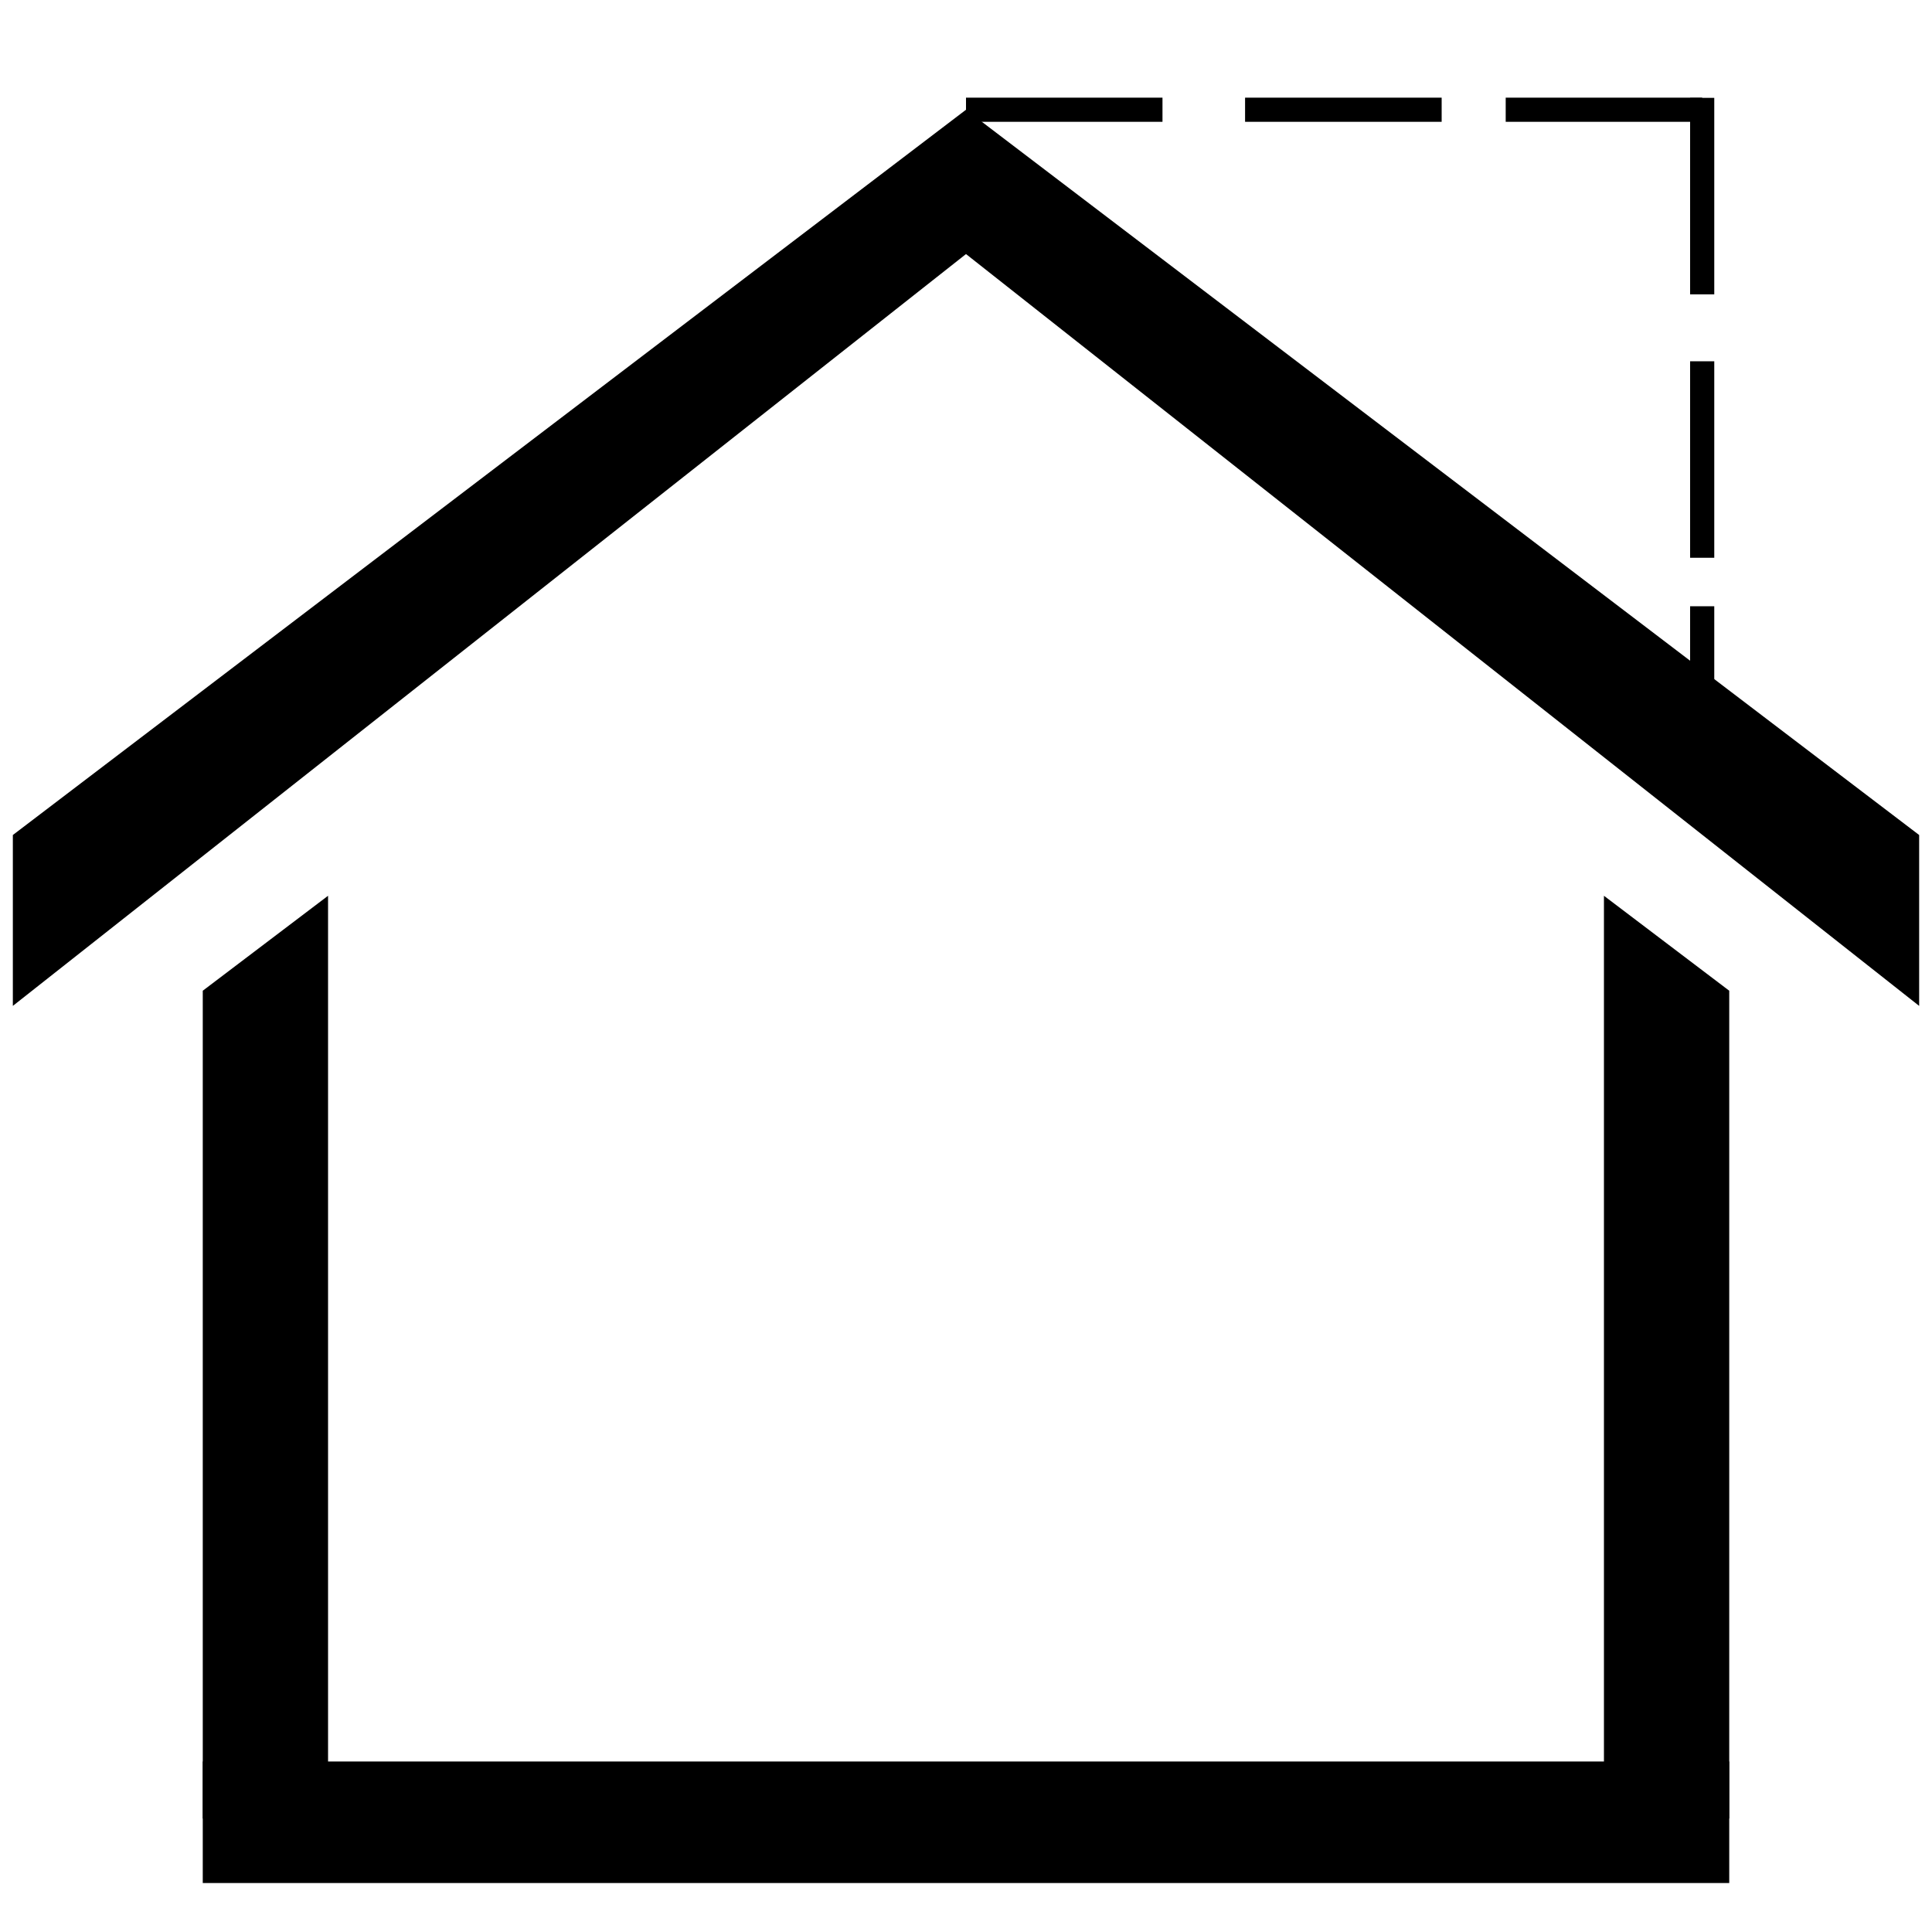
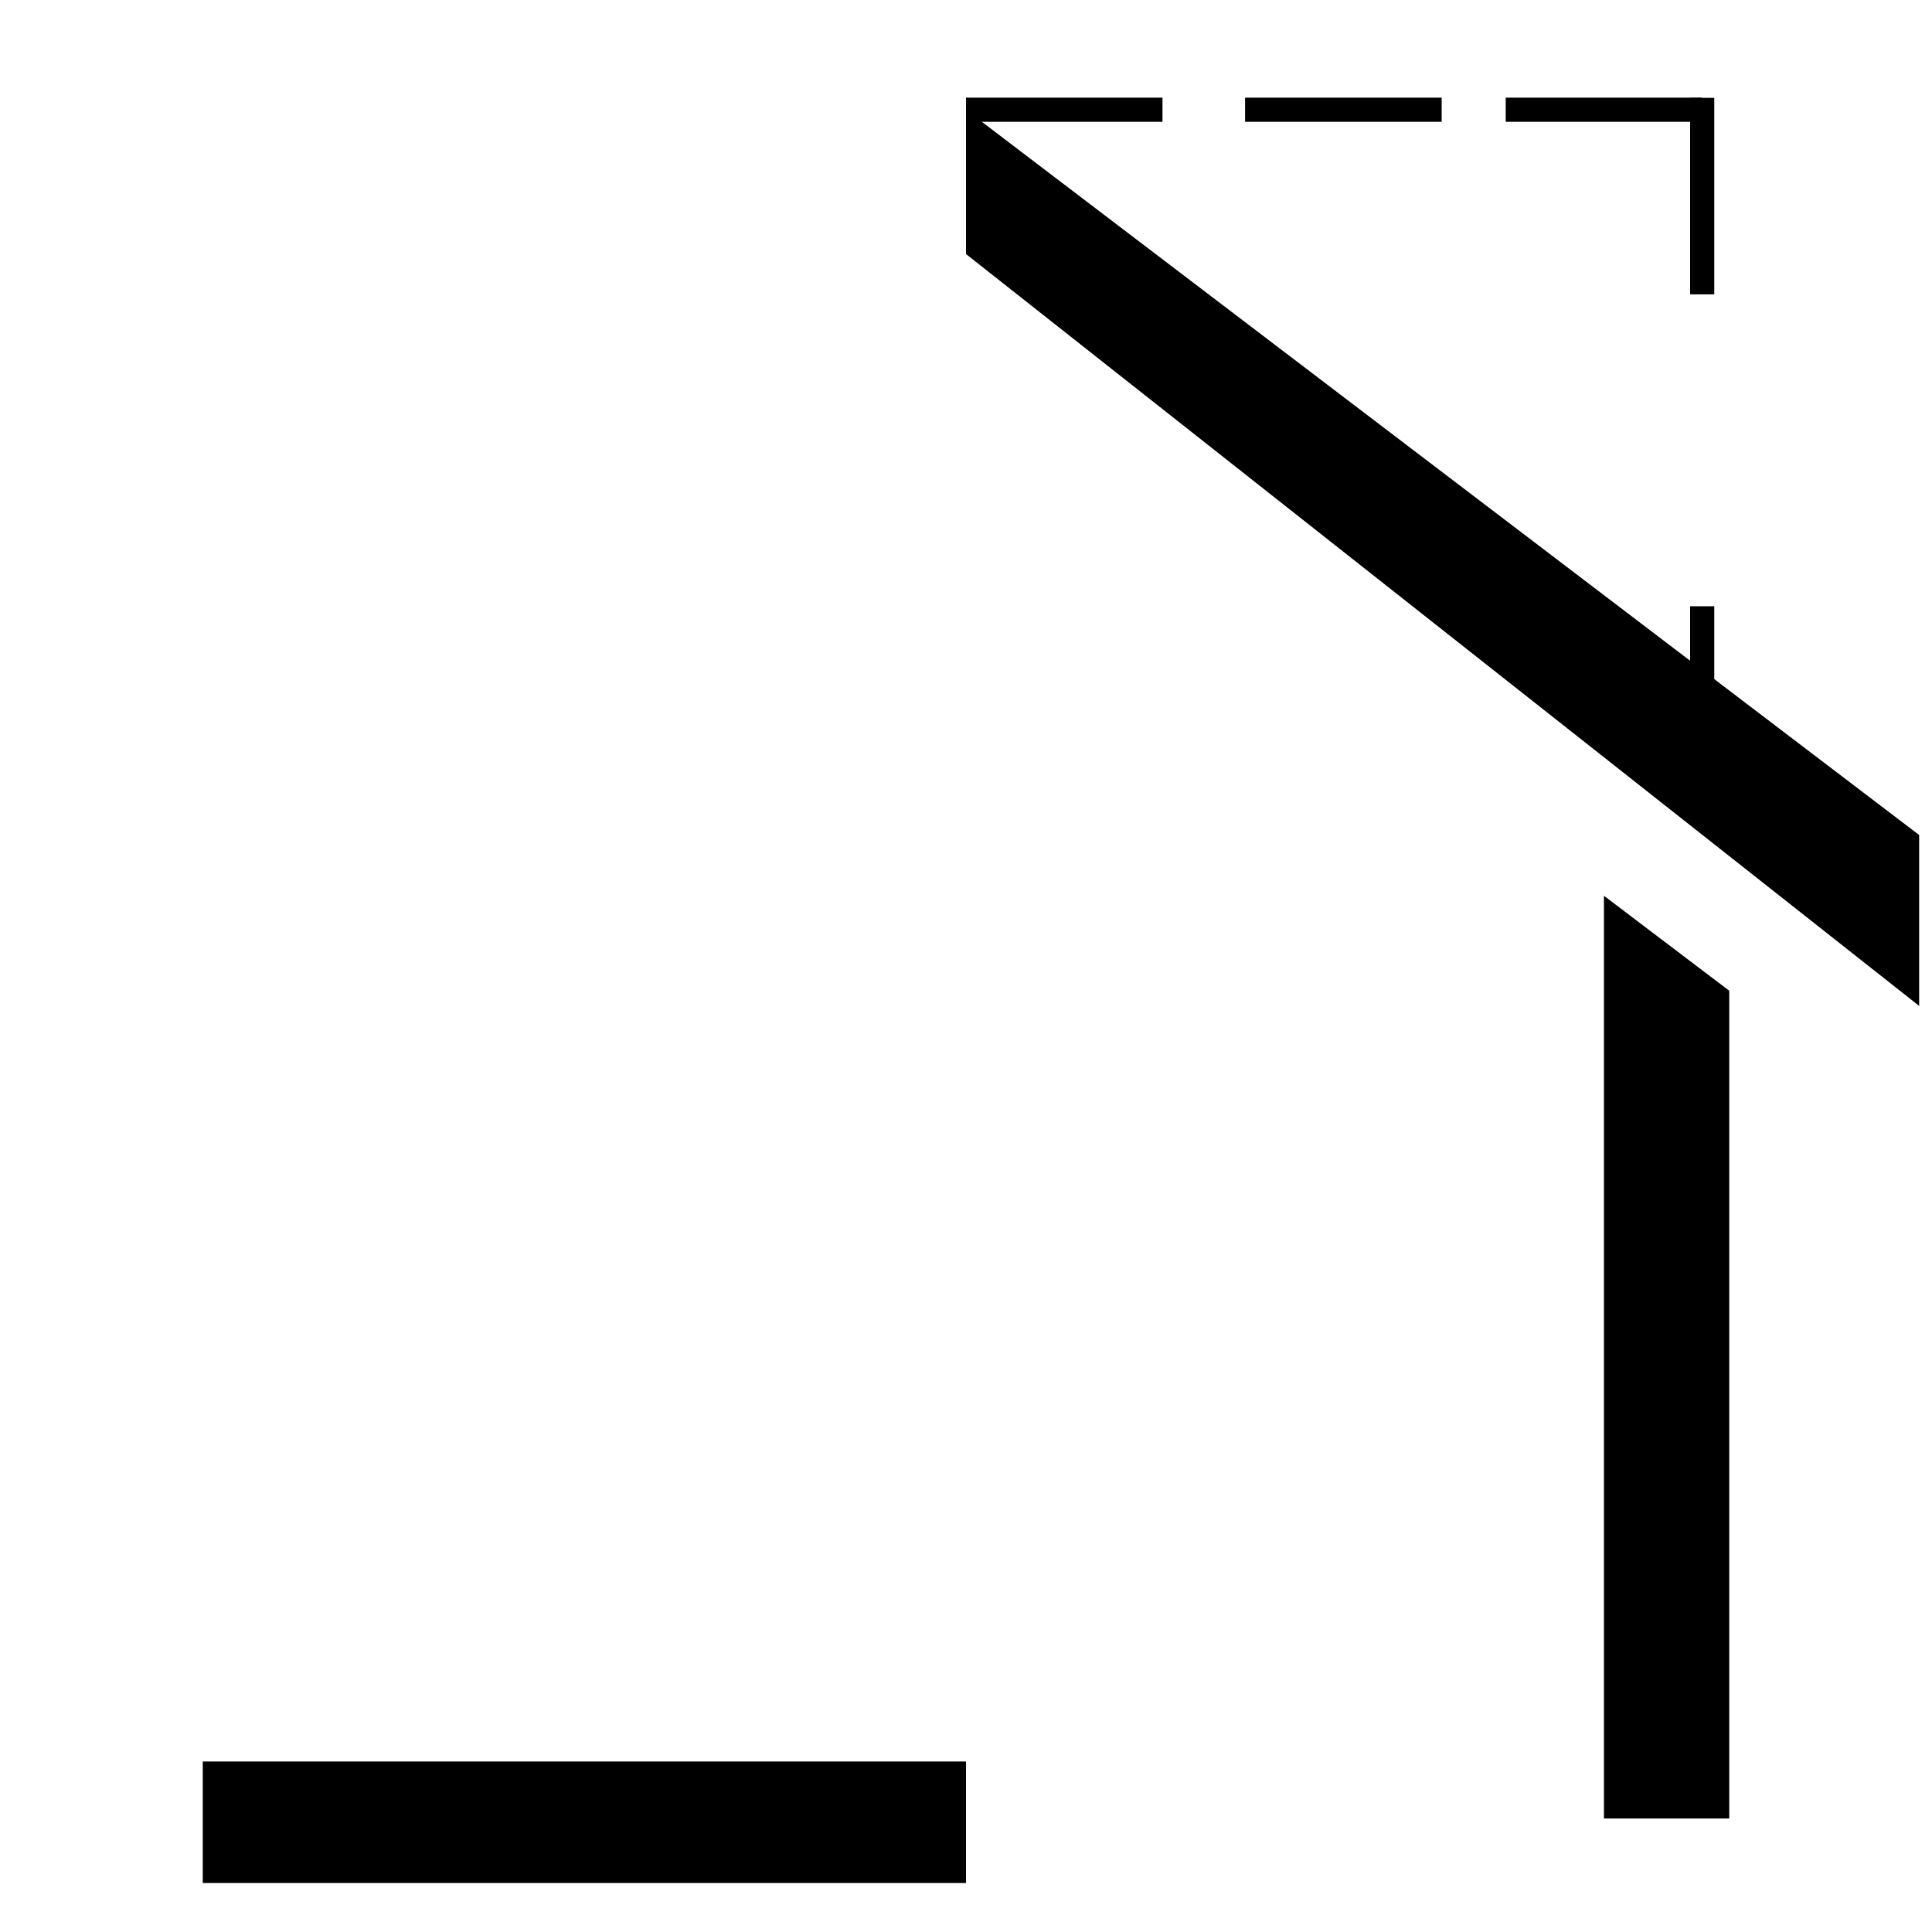
<svg xmlns="http://www.w3.org/2000/svg" version="1.1" id="Layer_1" x="0px" y="0px" viewBox="0 0 2000 2000" style="enable-background:new 0 0 2000 2000;" xml:space="preserve">
  <style type="text/css">
	.st0{stroke:#000000;stroke-width:25;stroke-miterlimit:10;}
</style>
-   <polygon points="13.3,864.4 13.3,1041.3 1000,263 1000,113.6 " />
-   <polygon points="209.9,1025.6 339.6,927.3 339.6,1882.5 209.9,1882.5 " />
  <rect x="209.9" y="1823.5" width="790.1" height="125.8" />
  <polygon points="1986.7,864.4 1986.7,1041.3 1000,263 1000,113.6 " />
  <polygon points="1790.1,1025.6 1660.4,927.3 1660.4,1882.5 1790.1,1882.5 " />
-   <rect x="1000" y="1823.5" width="790.1" height="125.8" />
  <line class="st0" x1="1000" y1="113.6" x2="1203.4" y2="113.6" />
  <line class="st0" x1="1288.9" y1="113.6" x2="1492.4" y2="113.6" />
  <line class="st0" x1="1558.7" y1="113.6" x2="1762.1" y2="113.6" />
  <line class="st0" x1="1762.1" y1="304.7" x2="1762.1" y2="101.3" />
-   <line class="st0" x1="1762.1" y1="577.4" x2="1762.1" y2="374" />
  <line class="st0" x1="1762.1" y1="831" x2="1762.1" y2="627.6" />
</svg>